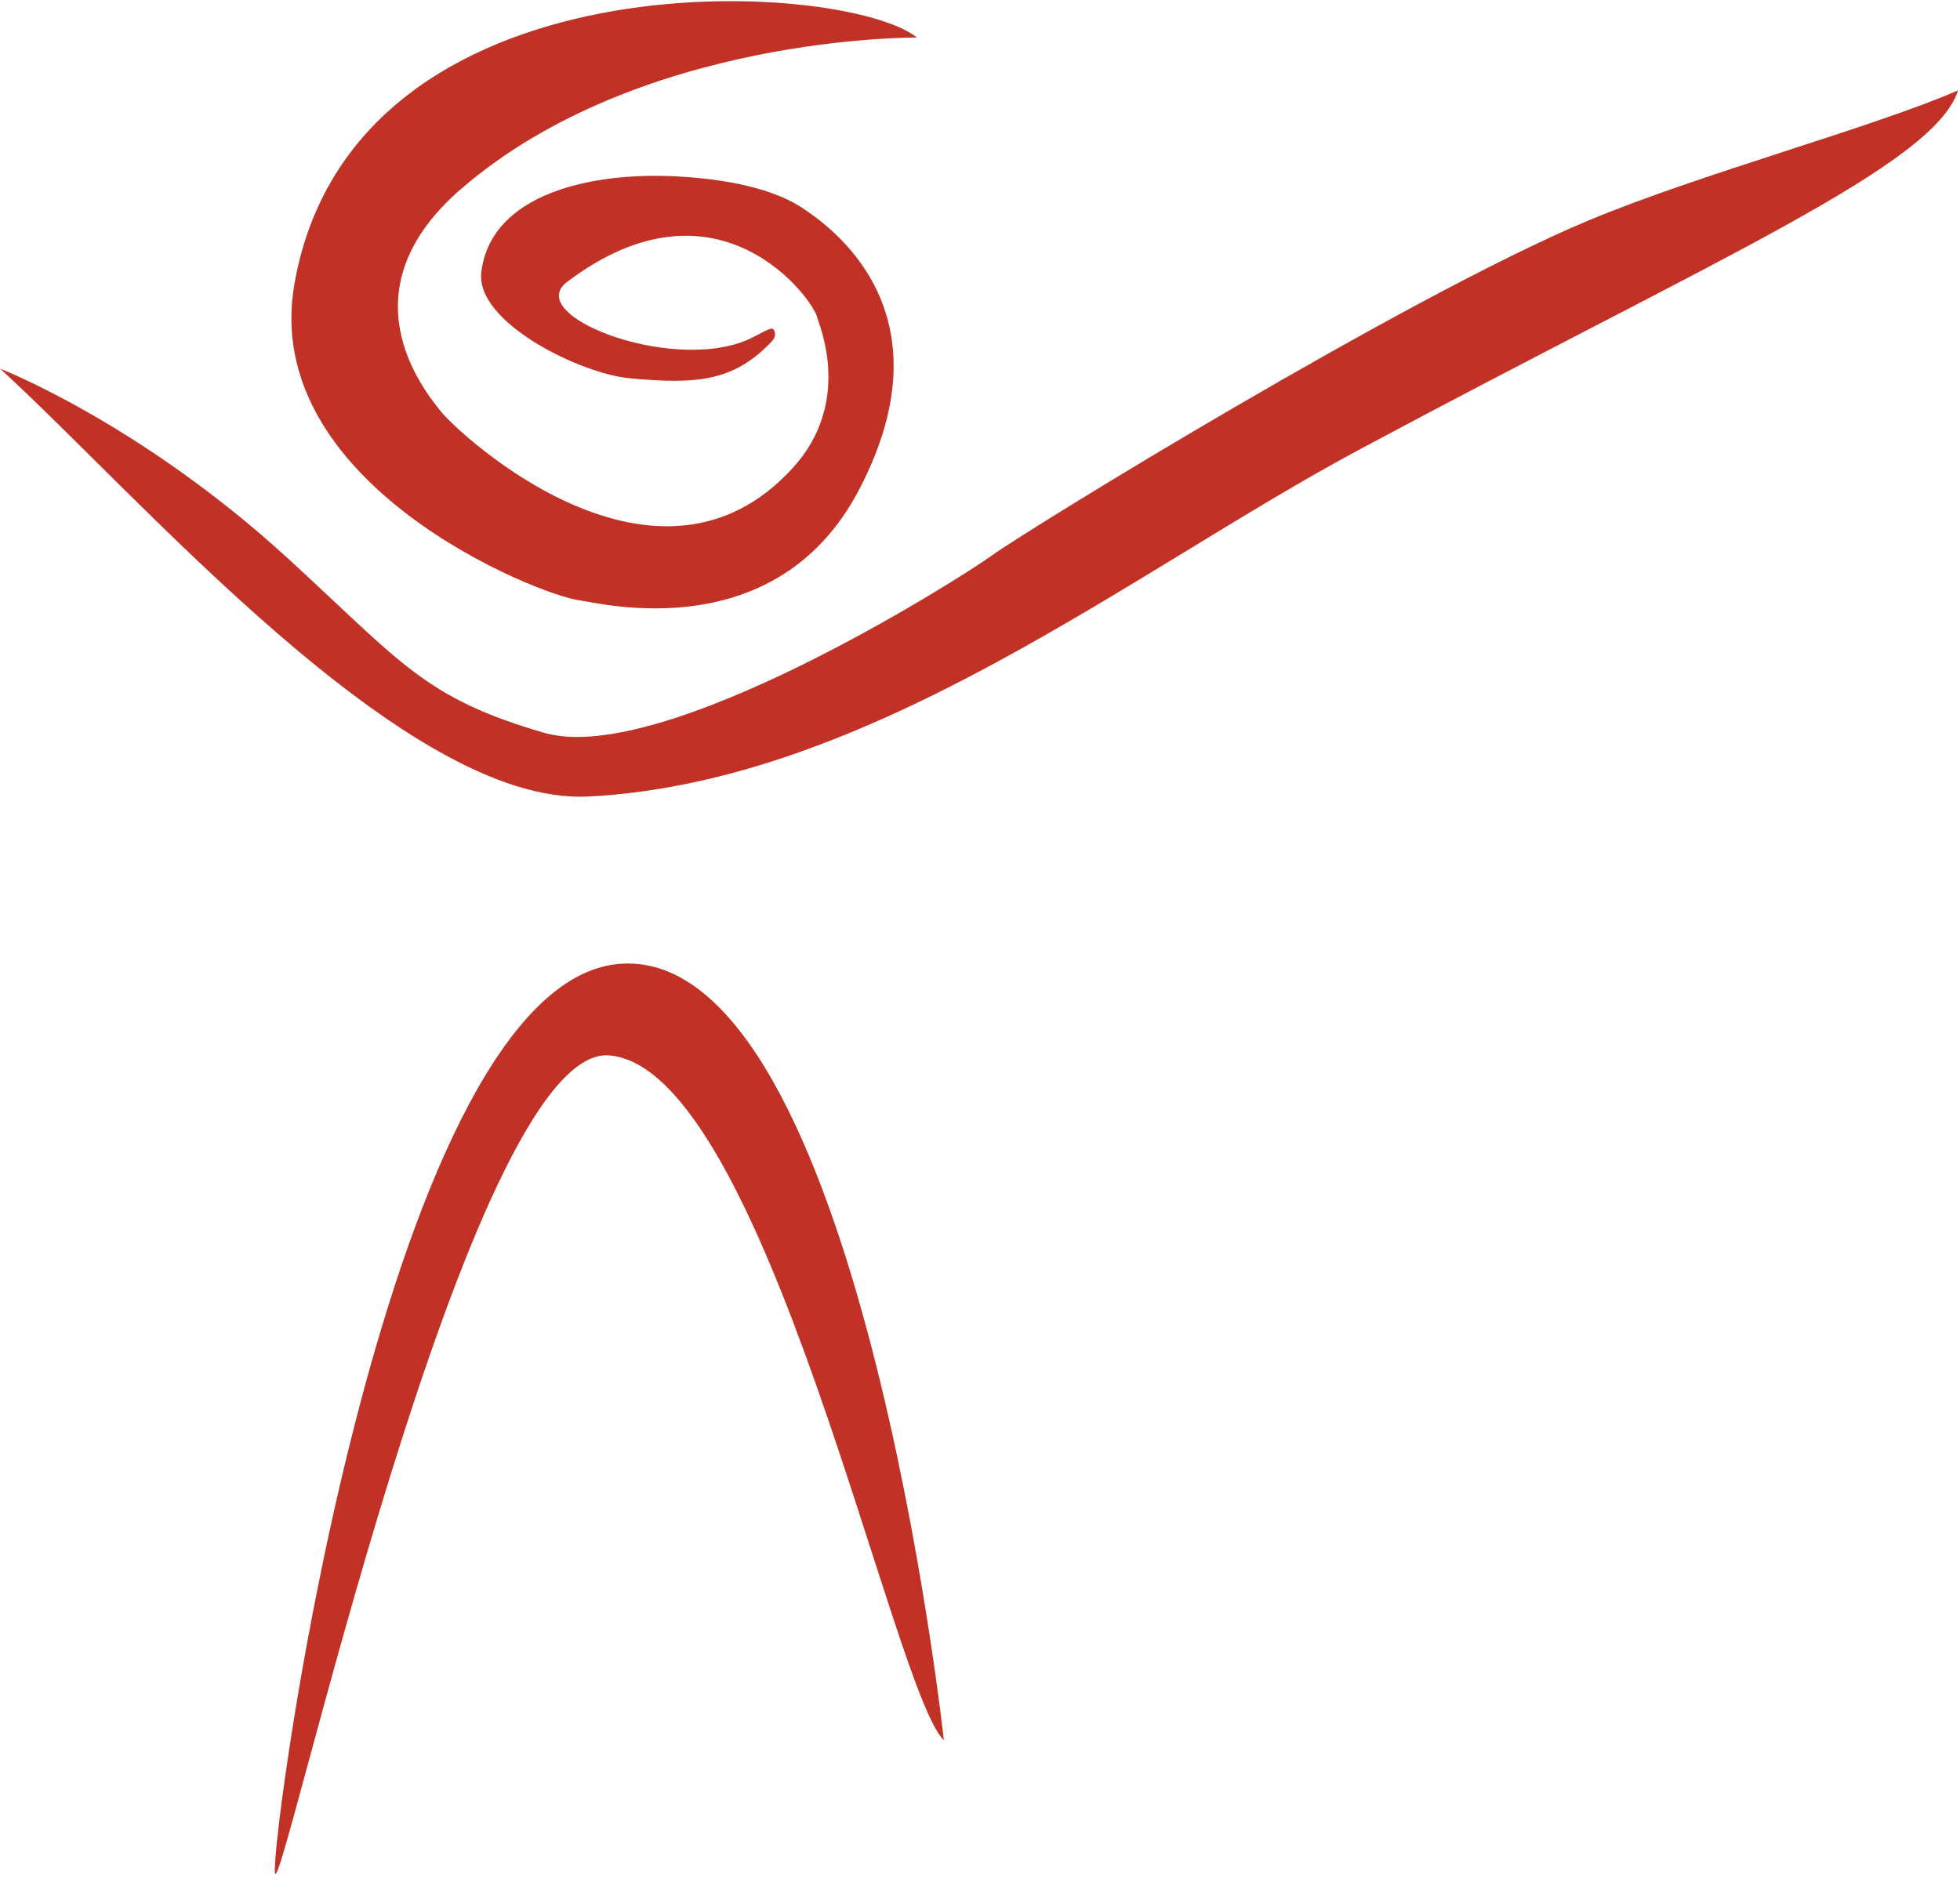
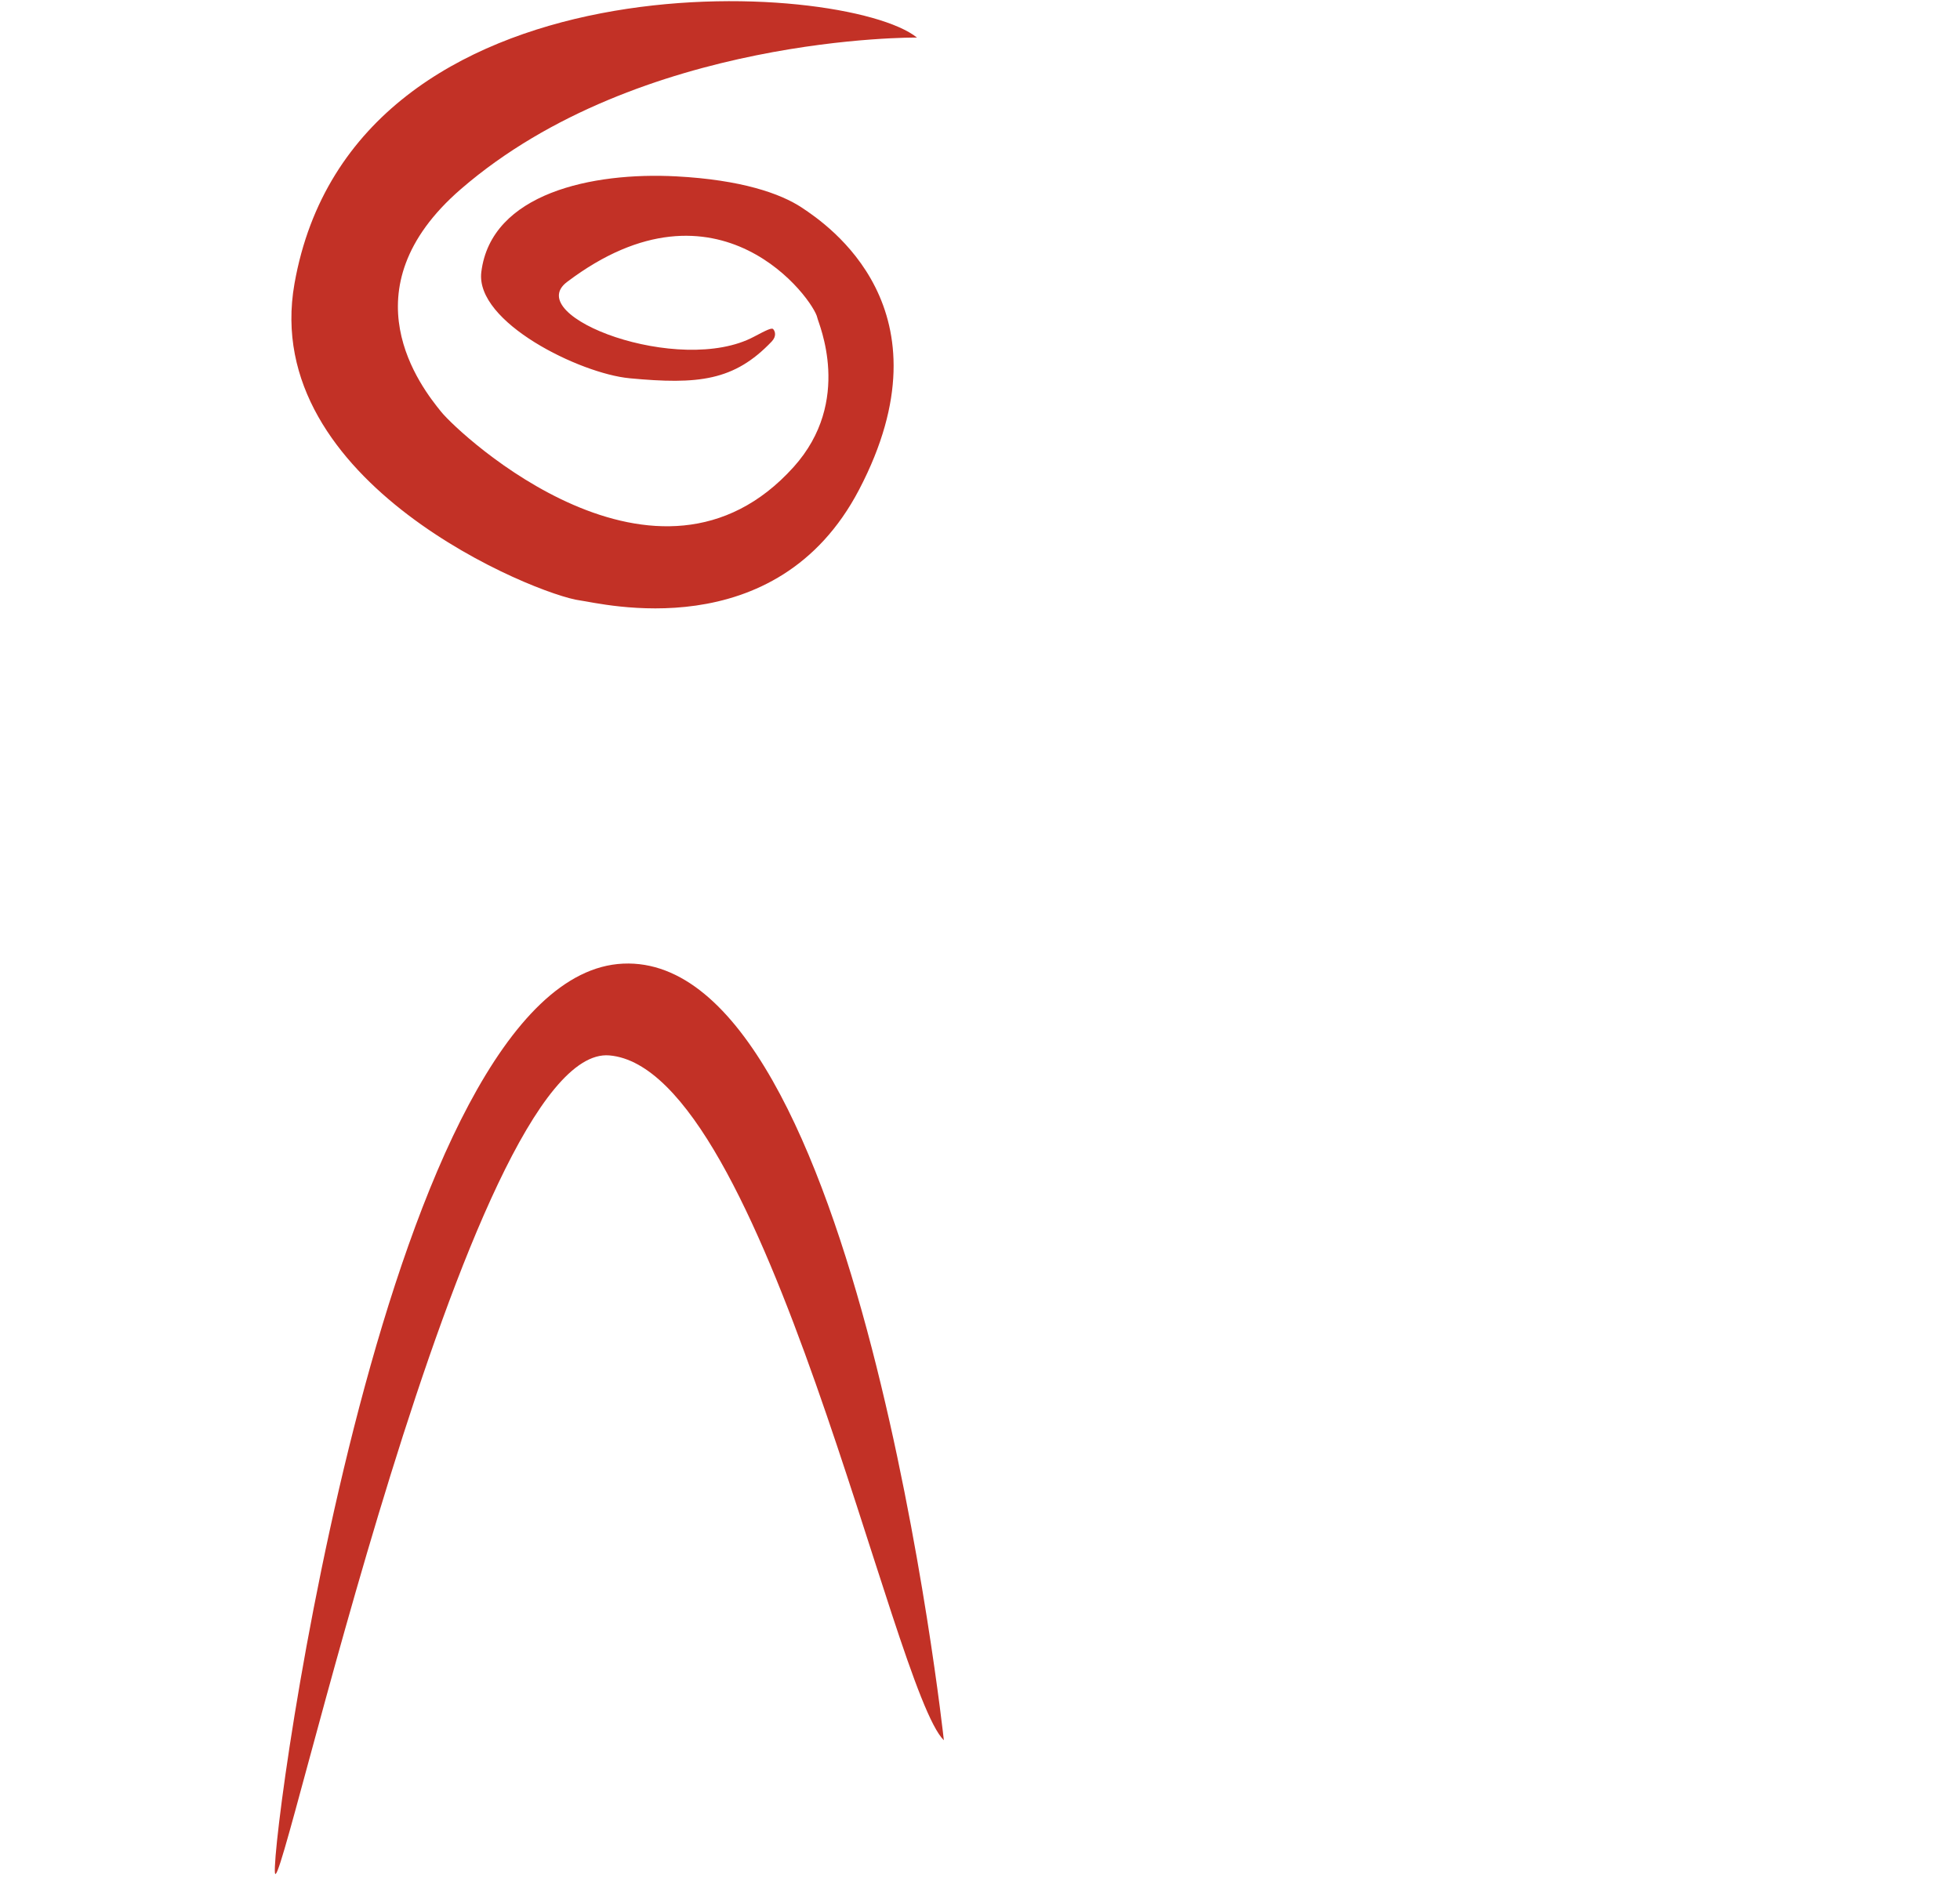
<svg xmlns="http://www.w3.org/2000/svg" width="96" height="92" viewBox="0 0 96 92">
  <title>Logo Aisance et Créativité</title>
  <g fill="#C23126" fill-rule="evenodd">
-     <path d="M0 18.058c6.85 6.247 19.86 21.425 28.82 20.965 13.84-.71 26.678-11.058 37.747-16.99C84.142 12.616 94.724 8.12 95.907 4.428c-4.253 1.846-12.66 4.093-18.143 6.39-8.93 3.738-27.45 15.143-29.15 16.374-1.7 1.23-16.19 10.388-21.968 8.708-5.86-1.704-6.957-3.416-12.52-8.52C6.85 20.71 0 18.06 0 18.06" />
    <path d="M30.827 18.53c-2.4-.225-7.558-2.737-7.252-5.204.478-3.863 5.445-4.902 9.543-4.686 3.182.168 5.114.838 6.165 1.538 1.228.818 7.418 4.97 2.796 13.81-4.068 7.782-12.68 5.554-13.67 5.428-2.094-.265-15.717-5.742-13.985-15.523C17.33-2.51 41.385-.997 44.913 1.84c0 0-13.58-.145-22.33 7.416-5.733 4.953-1.922 9.75-.977 10.916.945 1.167 10.6 10.103 17.26 2.713 2.93-3.25 1.218-7.04 1.165-7.32-.156-.835-4.817-7.382-12.26-1.75-2.234 1.692 5.52 4.622 9.16 2.68.643-.342.87-.445.94-.37.095.105.173.348-.075.608-1.834 1.925-3.59 2.118-6.968 1.798zM46.23 85.26s-4.183-38.57-15.71-38.05c-11.528.52-17.244 42.546-17.055 44.533.19 1.988 9.464-40.625 16.38-40.037 7.653.65 13.856 31.093 16.386 33.554" />
  </g>
</svg>